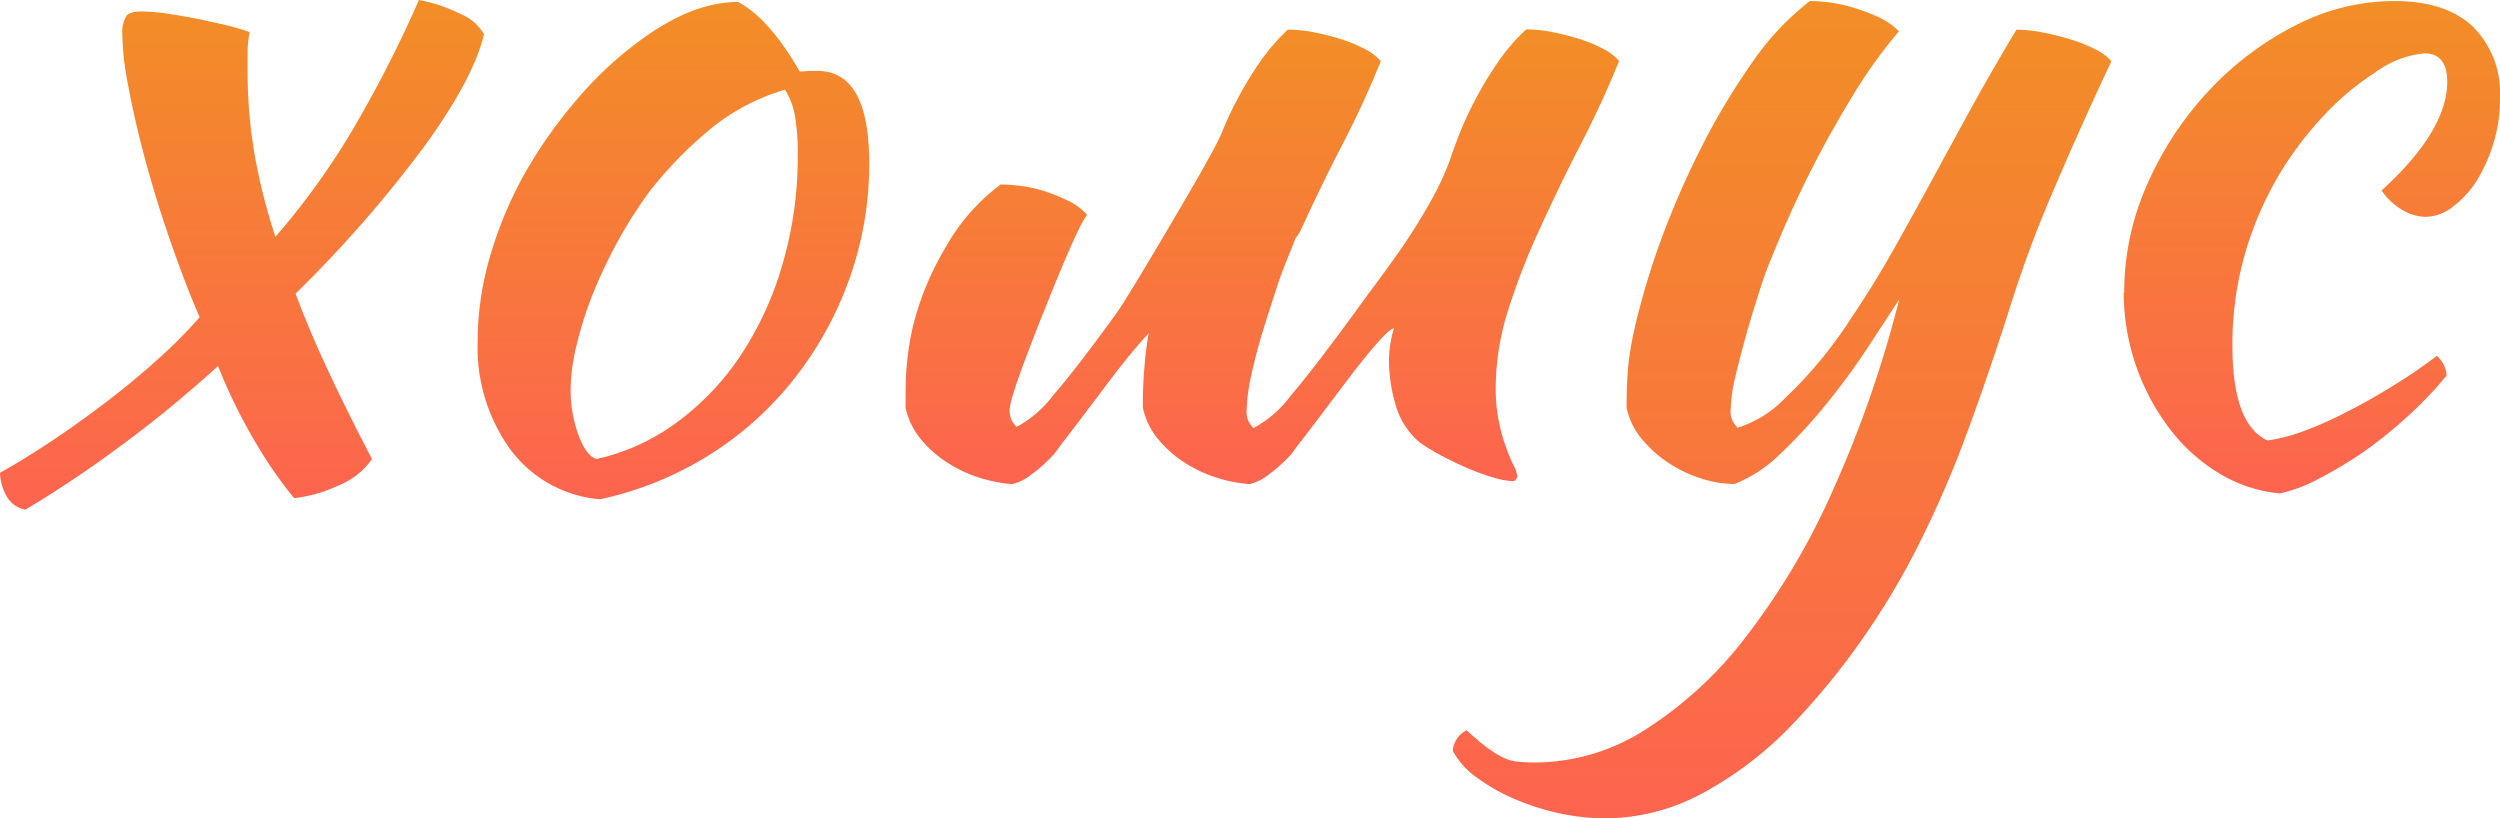
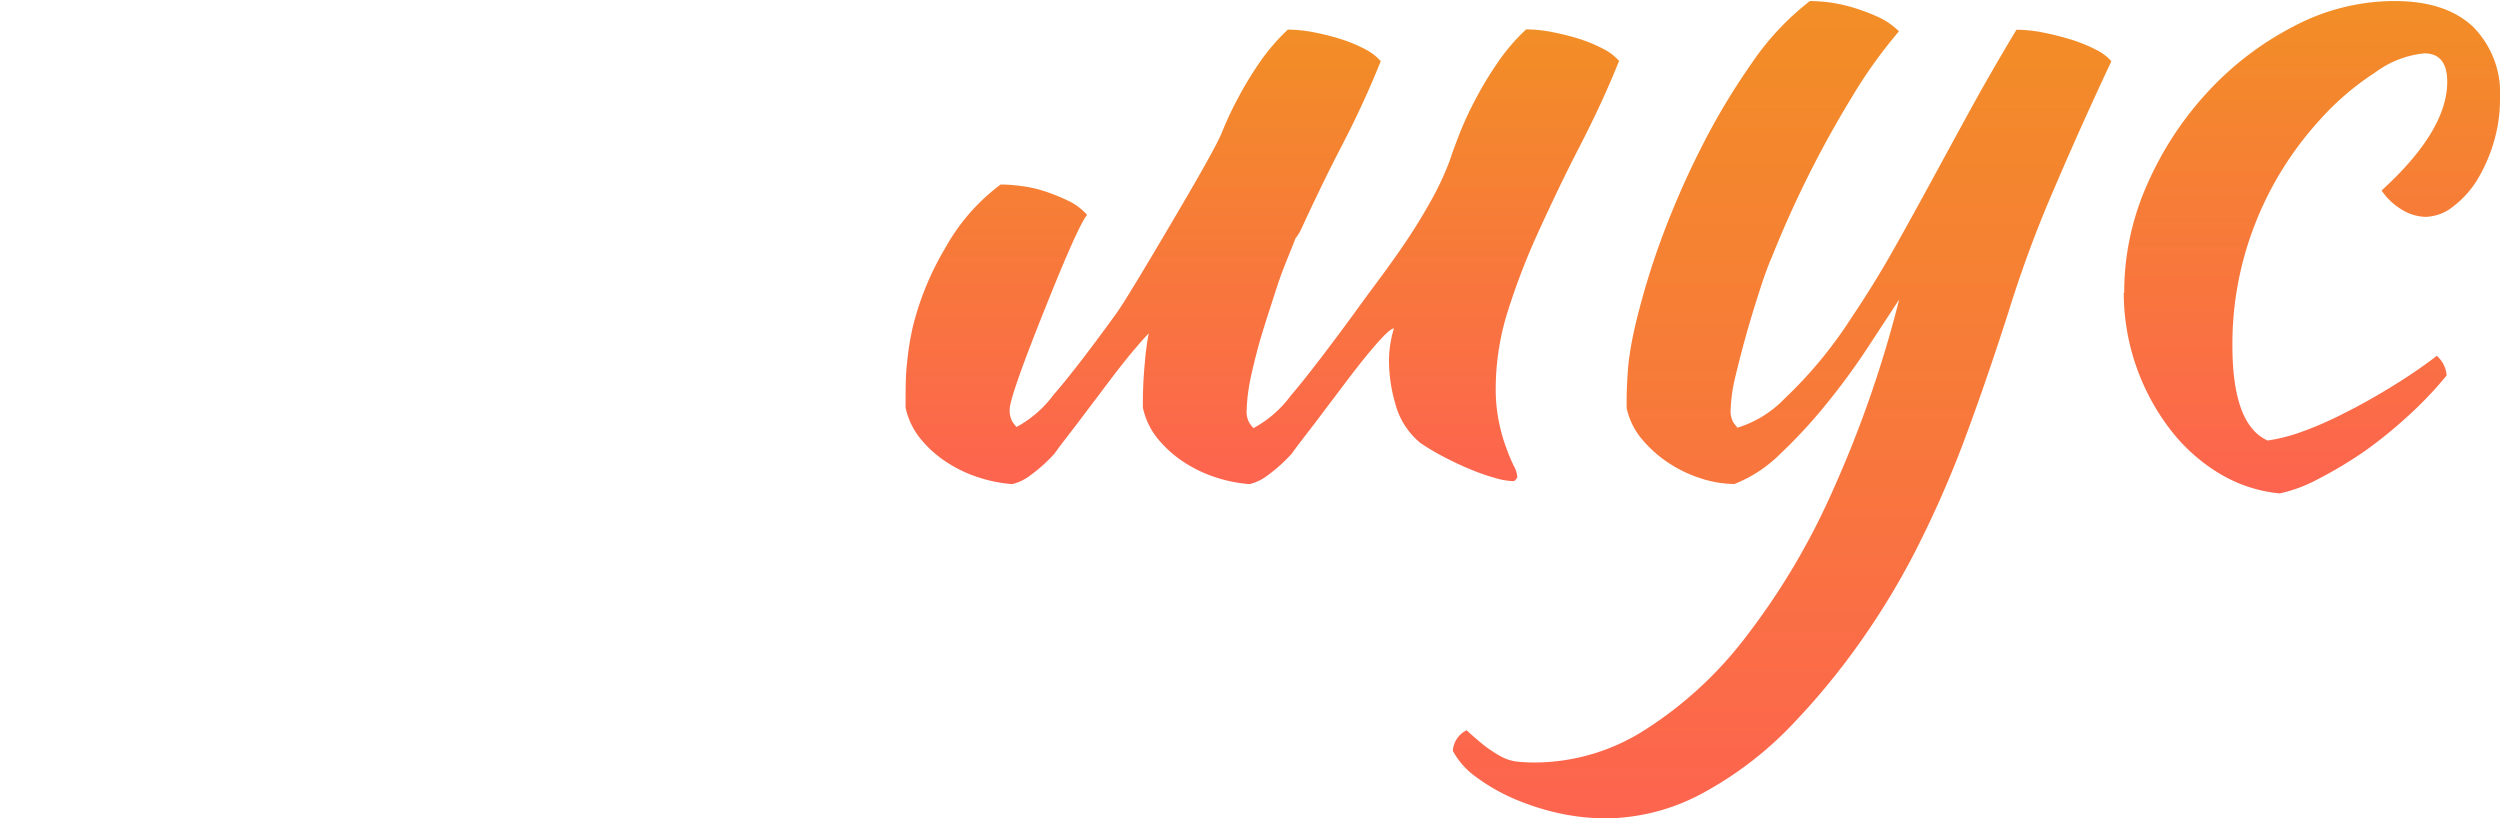
<svg xmlns="http://www.w3.org/2000/svg" xmlns:xlink="http://www.w3.org/1999/xlink" id="Слой_1" data-name="Слой 1" viewBox="0 0 217.87 71.32">
  <defs>
    <style>.cls-1{fill:url(#Безымянный_градиент_14);}.cls-2{fill:url(#Безымянный_градиент_14-2);}.cls-3{fill:url(#Безымянный_градиент_14-3);}.cls-4{fill:url(#Безымянный_градиент_14-4);}.cls-5{fill:url(#Безымянный_градиент_14-5);}</style>
    <linearGradient id="Безымянный_градиент_14" x1="21.07" y1="44.44" x2="21.07" gradientUnits="userSpaceOnUse">
      <stop offset="0" stop-color="#fd644f" />
      <stop offset="1" stop-color="#f28e26" />
    </linearGradient>
    <linearGradient id="Безымянный_градиент_14-2" x1="58.69" y1="43.51" x2="58.69" y2="0.17" xlink:href="#Безымянный_градиент_14" />
    <linearGradient id="Безымянный_градиент_14-3" x1="109.96" y1="42.23" x2="109.96" y2="2.56" xlink:href="#Безымянный_градиент_14" />
    <linearGradient id="Безымянный_градиент_14-4" x1="155.3" y1="71.32" x2="155.3" y2="0.09" xlink:href="#Безымянный_градиент_14" />
    <linearGradient id="Безымянный_градиент_14-5" x1="201.49" y1="43" x2="201.49" y2="0.09" xlink:href="#Безымянный_градиент_14" />
  </defs>
-   <path class="cls-1" d="M32.42,40a6.51,6.51,0,0,1-3,2.34,12,12,0,0,1-3.79,1.07,36.78,36.78,0,0,1-3.24-4.65A47.79,47.79,0,0,1,19,31.9Q14.67,35.83,10.32,39a96.59,96.59,0,0,1-8.1,5.41,2.32,2.32,0,0,1-1.54-1A4.38,4.38,0,0,1,0,41.2c1.14-.62,2.49-1.45,4.05-2.47s3.16-2.15,4.78-3.37,3.19-2.5,4.69-3.84a41.69,41.69,0,0,0,3.88-3.88c-1-2.28-1.86-4.62-2.68-7s-1.54-4.75-2.14-7-1.06-4.3-1.4-6.15A25.07,25.07,0,0,1,10.66,3,2.79,2.79,0,0,1,11,1.41Q11.26,1,12.37,1a16.41,16.41,0,0,1,2.09.17c.82.12,1.66.26,2.52.43s1.7.36,2.56.55a21.93,21.93,0,0,1,2.22.65,8.67,8.67,0,0,0-.18,1.61v2a42.66,42.66,0,0,0,.56,6.78A52,52,0,0,0,24,20.64a63.72,63.72,0,0,0,6.48-8.91A106.63,106.63,0,0,0,36.51,0a13.73,13.73,0,0,1,3.67,1.24,4.14,4.14,0,0,1,2,1.75q-.93,3.91-5.29,9.89A109.65,109.65,0,0,1,25.76,25.59q1.2,3.24,2.91,6.87C29.8,34.88,31.05,37.39,32.42,40Z" />
-   <path class="cls-2" d="M52.29,43.51a10.83,10.83,0,0,1-7.76-4.27,15.17,15.17,0,0,1-2.9-9.55,26.33,26.33,0,0,1,1-7.08,34.66,34.66,0,0,1,2.9-7.13A39.49,39.49,0,0,1,50,9a32,32,0,0,1,5.54-5.29Q60.22.17,64.32.17q2.73,1.45,5.37,6.06a5.86,5.86,0,0,0,.77-.05c.23,0,.49,0,.77,0q4.51,0,4.52,8A29.63,29.63,0,0,1,74,24.36a30.77,30.77,0,0,1-4.86,8.74,29,29,0,0,1-7.42,6.61A29.62,29.62,0,0,1,52.29,43.51Zm4.35-26.87a39.4,39.4,0,0,0-2.73,4.26,42.76,42.76,0,0,0-2.22,4.65,32.15,32.15,0,0,0-1.44,4.52A16.69,16.69,0,0,0,49.73,34a11.29,11.29,0,0,0,.69,3.93Q51.1,39.76,52,40a18.52,18.52,0,0,0,7-3.2A23.23,23.23,0,0,0,64.53,31,28.79,28.79,0,0,0,68.2,23a33,33,0,0,0,1.32-9.47,18.8,18.8,0,0,0-.25-3.49,6.32,6.32,0,0,0-.86-2.22,18.35,18.35,0,0,0-6.69,3.58A35,35,0,0,0,56.64,16.64Z" />
  <path class="cls-3" d="M102,19.58q3.91-6.61,4.47-8a29.14,29.14,0,0,1,1.37-2.94,30.76,30.76,0,0,1,1.88-3.12,17.78,17.78,0,0,1,2.51-2.94,12.27,12.27,0,0,1,2.39.26,21.55,21.55,0,0,1,2.43.63,12.77,12.77,0,0,1,2,.86,4.61,4.61,0,0,1,1.28,1c-1,2.5-2.16,5-3.42,7.42s-2.41,4.83-3.49,7.17a3.74,3.74,0,0,1-.52.85c-.22.57-.45,1.14-.68,1.71s-.62,1.53-1,2.72-.8,2.45-1.2,3.76-.72,2.59-1,3.84a16.14,16.14,0,0,0-.38,3,2,2,0,0,0,.21,1,3,3,0,0,0,.39.51,9.92,9.92,0,0,0,3.24-2.82c1.31-1.53,3.12-3.89,5.46-7.08.57-.79,1.23-1.7,2-2.73s1.55-2.11,2.35-3.28,1.55-2.37,2.26-3.63A25.23,25.23,0,0,0,126.34,14c.22-.68.52-1.49.89-2.43a29.14,29.14,0,0,1,1.37-2.94,30.76,30.76,0,0,1,1.88-3.12A17.31,17.31,0,0,1,133,2.56a12.27,12.27,0,0,1,2.39.26,21,21,0,0,1,2.43.63,12.77,12.77,0,0,1,2,.86,4.61,4.61,0,0,1,1.28,1c-1,2.5-2.17,5-3.42,7.42s-2.41,4.85-3.49,7.21a60.29,60.29,0,0,0-2.73,7,22.45,22.45,0,0,0-1.11,6.82,14.19,14.19,0,0,0,.3,3.11,14.54,14.54,0,0,0,.64,2.22,14.85,14.85,0,0,0,.63,1.5,2.34,2.34,0,0,1,.31,1s-.06.14-.18.25a.22.22,0,0,1-.17.09,6.08,6.08,0,0,1-1.53-.26,18.05,18.05,0,0,1-2.09-.72c-.77-.31-1.54-.67-2.31-1.07a21,21,0,0,1-2.17-1.28,6.61,6.61,0,0,1-2.18-3.41,13.66,13.66,0,0,1-.55-3.5,9.64,9.64,0,0,1,.43-3.07c-.23,0-.74.46-1.54,1.37s-1.66,2-2.6,3.24l-2.77,3.67c-.91,1.19-1.6,2.07-2,2.64a13.63,13.63,0,0,1-2.09,1.88,4.27,4.27,0,0,1-1.58.77,12.44,12.44,0,0,1-2.86-.56,11.44,11.44,0,0,1-2.81-1.32,10.06,10.06,0,0,1-2.31-2.05,6.44,6.44,0,0,1-1.32-2.73,37.71,37.71,0,0,1,.17-3.92,23.5,23.5,0,0,1,.34-2.56c-.22.23-.51.54-.85.94-.8.91-1.66,2-2.6,3.24l-2.77,3.67c-.91,1.19-1.6,2.07-2,2.64a13.63,13.63,0,0,1-2.09,1.88,4.27,4.27,0,0,1-1.58.77,12.44,12.44,0,0,1-2.86-.56,11.44,11.44,0,0,1-2.81-1.32,9.85,9.85,0,0,1-2.31-2.05,6.44,6.44,0,0,1-1.32-2.73c0-1.59,0-2.9.13-3.92a23.75,23.75,0,0,1,.55-3.33,25.29,25.29,0,0,1,2.82-6.74,17.4,17.4,0,0,1,4.78-5.46,13.8,13.8,0,0,1,1.79.13,11,11,0,0,1,2.09.47,17.47,17.47,0,0,1,2,.81,5.13,5.13,0,0,1,1.66,1.24q-.76.86-3.75,8.36c-2,5-3,7.87-3,8.61a2,2,0,0,0,.21,1,3,3,0,0,0,.39.51,9.92,9.92,0,0,0,3.24-2.82q2-2.3,5.46-7.08Q98.1,26.2,102,19.58Z" />
  <path class="cls-4" d="M175,27.3q-2,6.22-3.92,11.34a93.73,93.73,0,0,1-4.18,9.43A65.83,65.83,0,0,1,162.08,56a61.56,61.56,0,0,1-5.63,6.87,31.47,31.47,0,0,1-8.1,6.27A18,18,0,0,1,140,71.32a19.45,19.45,0,0,1-4.23-.47,21.69,21.69,0,0,1-3.92-1.28,16.3,16.3,0,0,1-3.24-1.88,6.63,6.63,0,0,1-2-2.26,2.16,2.16,0,0,1,1.2-1.79c.68.62,1.25,1.11,1.7,1.45a10.85,10.85,0,0,0,1.33.85,3.8,3.8,0,0,0,1.36.43,13.88,13.88,0,0,0,1.66.08,17.93,17.93,0,0,0,9.52-2.86,34,34,0,0,0,8.78-8.1,61.67,61.67,0,0,0,7.55-12.71,100.08,100.08,0,0,0,5.8-16.68l-2.73,4.17a58.55,58.55,0,0,1-3.58,4.89,44.24,44.24,0,0,1-4.05,4.39,11.75,11.75,0,0,1-4,2.63,9.6,9.6,0,0,1-2.86-.47,11.37,11.37,0,0,1-2.82-1.33,10.69,10.69,0,0,1-2.34-2.06,6.32,6.32,0,0,1-1.37-2.75,37.34,37.34,0,0,1,.17-4,30.62,30.62,0,0,1,.6-3.29A65.81,65.81,0,0,1,144.72,21a74.94,74.94,0,0,1,3.5-8.06,59.6,59.6,0,0,1,4.43-7.42A23.61,23.61,0,0,1,157.73.09a15.07,15.07,0,0,1,1.71.12,13.92,13.92,0,0,1,2.13.47,18,18,0,0,1,2.13.81,6.29,6.29,0,0,1,1.79,1.24,42,42,0,0,0-4.09,5.71,92.67,92.67,0,0,0-7,14c-.28.62-.62,1.53-1,2.72s-.78,2.45-1.15,3.76-.7,2.59-1,3.84a13.89,13.89,0,0,0-.43,3,2,2,0,0,0,.21,1,3.68,3.68,0,0,0,.39.51,9.58,9.58,0,0,0,4.09-2.52,37.62,37.62,0,0,0,5.8-7q2.06-3.06,3.76-6.09c1.13-2,2.26-4.06,3.37-6.1s2.26-4.16,3.45-6.32,2.47-4.37,3.84-6.65a12.27,12.27,0,0,1,2.39.26,23.47,23.47,0,0,1,2.47.63,13.47,13.47,0,0,1,2.09.86,4.18,4.18,0,0,1,1.32,1q-2.64,5.62-4.94,11C177.52,19.88,176.16,23.54,175,27.3Z" />
  <path class="cls-5" d="M185.12,25.51a23.12,23.12,0,0,1,2-9.43A29,29,0,0,1,192.41,8a27.07,27.07,0,0,1,7.51-5.72A18.84,18.84,0,0,1,208.66.09c3,0,5.23.74,6.83,2.21a8.21,8.21,0,0,1,2.38,6.32,13,13,0,0,1-.55,3.79,13.89,13.89,0,0,1-1.45,3.29A8.52,8.52,0,0,1,213.78,18a4,4,0,0,1-2.39.9,4.12,4.12,0,0,1-2.09-.64,5.55,5.55,0,0,1-1.75-1.66q5.72-5.21,5.72-9.47c0-1.65-.66-2.48-2-2.48A8.57,8.57,0,0,0,207,6.31a23.78,23.78,0,0,0-4.95,4.27,29.12,29.12,0,0,0-5.58,9.08,28.65,28.65,0,0,0-1.92,10.45q0,6.91,3.07,8.28a15.09,15.09,0,0,0,3-.77A31,31,0,0,0,204.31,36c1.31-.65,2.66-1.41,4.05-2.26s2.75-1.76,4-2.73a2.5,2.5,0,0,1,.86,1.71,32.81,32.81,0,0,1-3.33,3.5A38.46,38.46,0,0,1,206,39.37a37,37,0,0,1-4,2.39A12.82,12.82,0,0,1,198.68,43a12.46,12.46,0,0,1-5.29-1.75,15.45,15.45,0,0,1-4.31-3.89,19.63,19.63,0,0,1-4-11.85Z" />
</svg>